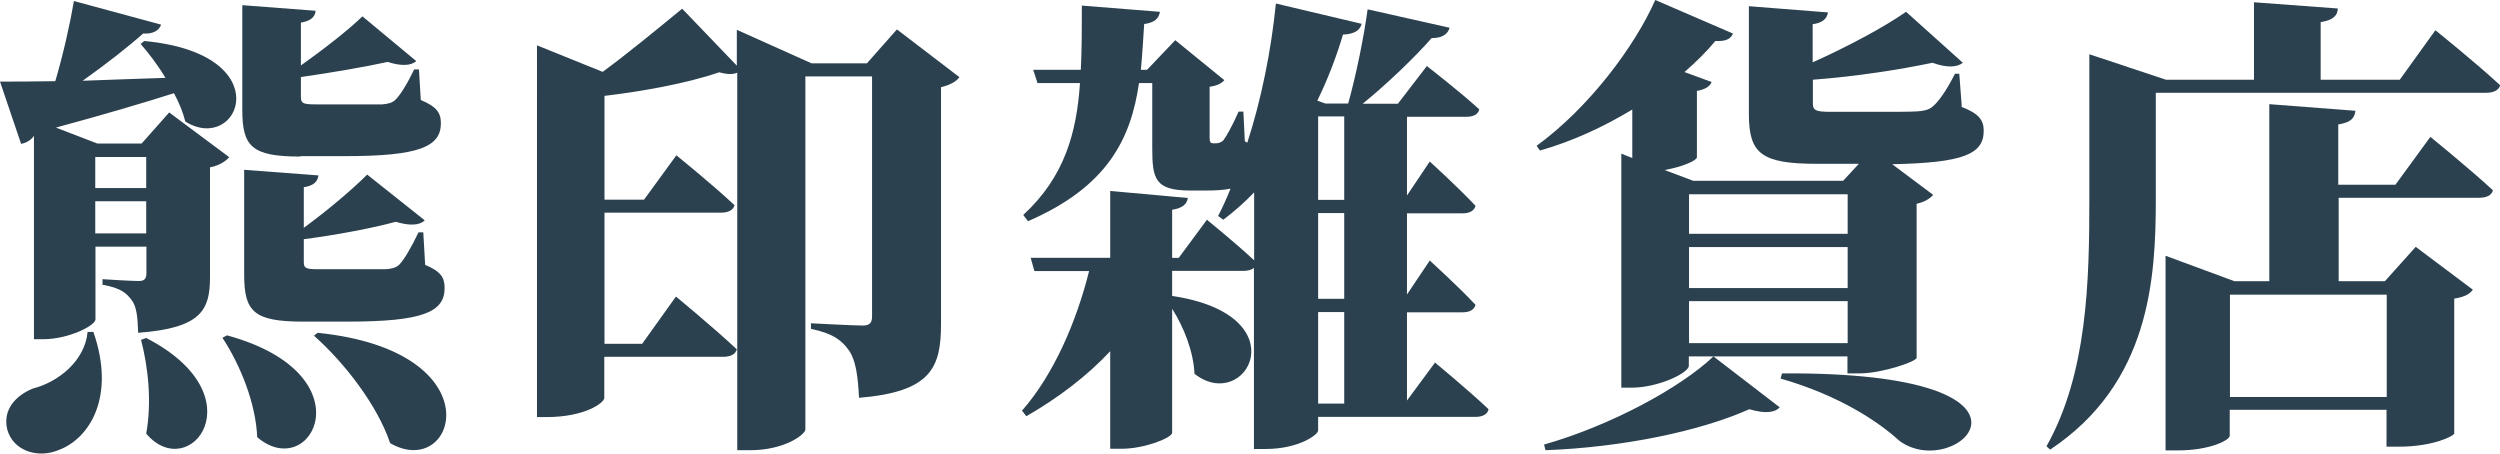
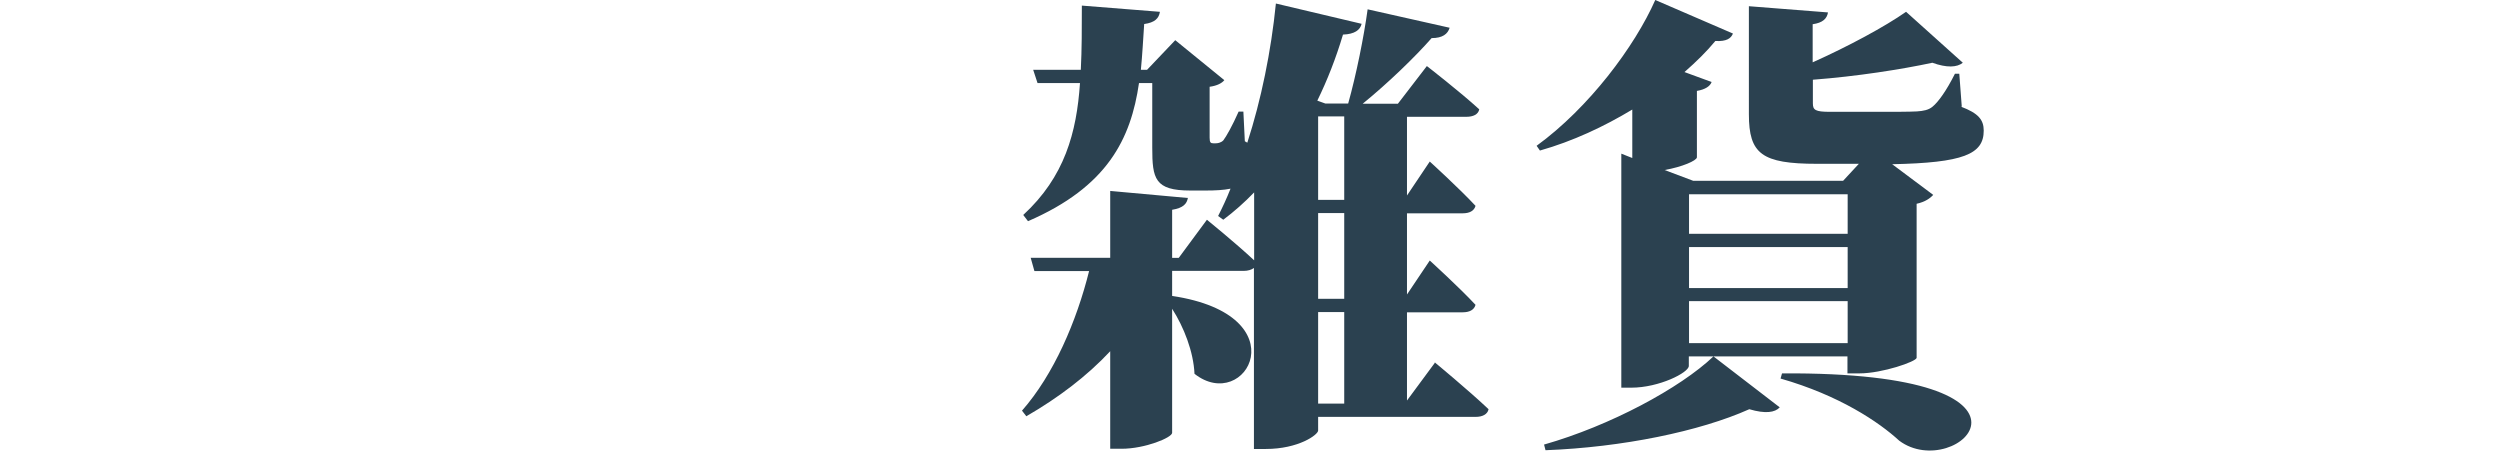
<svg xmlns="http://www.w3.org/2000/svg" id="_レイヤー_2" viewBox="0 0 120.72 21.9">
  <g id="_デザイン">
-     <path d="M11.06,7.6c-.14.16-.44.39-.92.48v5.3c0,1.59-.41,2.46-3.47,2.69-.02-.73-.07-1.28-.32-1.59-.23-.3-.48-.57-1.4-.73v-.27s1.36.09,1.75.09c.3,0,.37-.14.37-.39v-1.27h-2.46v3.51c0,.3-1.29.96-2.53.96h-.44V6.56c-.16.23-.39.34-.62.39L0,3.94c.62,0,1.54,0,2.67-.02.37-1.25.71-2.75.9-3.87l4.21,1.14c-.09.27-.37.46-.87.43-.74.66-1.82,1.5-2.92,2.28,1.22-.05,2.58-.09,4-.14-.37-.62-.8-1.18-1.2-1.64l.18-.14c6.6.62,4.58,5.51,1.98,3.89-.12-.46-.3-.91-.55-1.37-1.45.46-3.33,1.02-5.7,1.66l2,.77h2.14l1.33-1.5,2.9,2.16ZM4.51,16.03c1.08,3.1-.16,5.15-1.7,5.71-1.01.41-2.18.02-2.46-1-.23-.96.41-1.64,1.24-1.98,1.2-.3,2.51-1.32,2.64-2.73h.28ZM4.6,7.58v1.5h2.46v-1.5h-2.46ZM7.06,11.27v-1.55h-2.46v1.55h2.46ZM7.06,16.32c5.43,2.8,2.09,7.08,0,4.62.28-1.55.09-3.23-.25-4.53l.25-.09ZM10.95,16.19c6.88,1.87,4.09,7.17,1.47,4.92-.07-1.66-.83-3.51-1.68-4.8l.21-.11ZM14.51,7.56c-2.35,0-2.81-.48-2.81-2.25V.25l3.54.27c-.02.3-.25.5-.71.57v2.07c1.06-.75,2.32-1.73,2.97-2.37l2.6,2.16c-.25.23-.74.25-1.38.04-1.04.23-2.71.52-4.19.73v.96c0,.3.09.36.69.36h3.24c.25-.02.48-.07.62-.21.23-.21.57-.75.92-1.48h.23l.09,1.48c.76.32.97.61.97,1.12,0,1.14-1.06,1.59-4.62,1.59h-2.16ZM15.38,8.47c-.05.32-.25.5-.71.57v1.96c1.1-.8,2.39-1.89,3.06-2.57l2.78,2.21c-.25.25-.74.27-1.4.07-1.1.3-2.87.64-4.44.84v1.09c0,.3.07.36.67.36h3.29c.28-.02.48-.07.64-.21.23-.23.57-.8.94-1.57h.23l.09,1.57c.76.32.94.61.94,1.12,0,1.16-1.06,1.62-4.67,1.62h-2.16c-2.39,0-2.85-.48-2.85-2.28v-5.05l3.59.27ZM15.34,16.07c8.65.89,6.69,7.17,3.5,5.33-.62-1.84-2.21-3.89-3.68-5.19l.18-.14Z" style="fill:#2b4150;" />
-     <path d="M46.34,3.71c-.14.21-.44.39-.9.5v11.43c0,2.12-.48,3.28-3.96,3.57-.05-1.05-.16-1.82-.48-2.28-.34-.48-.74-.82-1.84-1.05v-.27s2.05.11,2.51.11c.34,0,.44-.16.44-.43V3.69h-3.22v17.05c0,.23-.99,1-2.67,1h-.62V3.51c-.21.09-.48.09-.87-.02-1.66.57-3.82.93-5.54,1.14v5.01h1.91l1.56-2.14s1.77,1.43,2.81,2.41c-.07.25-.32.36-.67.36h-5.61v6.33h1.82l1.63-2.28s1.86,1.53,2.94,2.55c-.07.25-.32.36-.67.36h-5.73v2c-.02.21-.9.91-2.81.91h-.44V2.19l3.17,1.28c1.24-.91,2.62-2.05,3.84-3.05l2.64,2.75v-1.73l3.61,1.62h2.67l1.45-1.64,3.01,2.3Z" style="fill:#2b4150;" />
    <path d="M69.26,17.48s1.66,1.37,2.62,2.28c-.05.25-.3.37-.62.37h-7.61v.66c0,.2-.94.89-2.53.89h-.57v-8.74c-.12.09-.3.14-.48.14h-3.47v1.21c6.21.93,3.56,5.71,1.08,3.76-.05-1.07-.51-2.25-1.08-3.14v5.99c0,.23-1.31.77-2.44.77h-.55v-4.71c-1.13,1.21-2.51,2.25-4.05,3.14l-.21-.27c1.54-1.75,2.64-4.33,3.24-6.74h-2.64l-.18-.64h3.84v-3.23l3.75.34c-.05.27-.21.48-.76.57v2.32h.32l1.36-1.84s1.38,1.12,2.28,1.96v-3.28c-.46.48-.97.93-1.49,1.32l-.25-.18c.21-.41.41-.84.6-1.32-.34.07-.74.09-1.2.09h-.74c-1.72,0-1.84-.57-1.84-2.07v-3.12h-.64c-.39,2.69-1.52,5.01-5.36,6.67l-.23-.3c2-1.84,2.58-3.98,2.74-6.37h-2.05l-.21-.64h2.3c.05-.98.05-2.03.05-3.1l3.77.3c-.05.32-.25.52-.76.59-.05.75-.09,1.5-.16,2.21h.3l1.36-1.43,2.37,1.93c-.11.14-.34.27-.71.32v2.46c0,.23.05.27.18.27h.11c.09,0,.25-.02.37-.14.14-.18.44-.71.74-1.39h.23l.07,1.43.12.07c.67-2.07,1.15-4.42,1.38-6.72l4.14.98c-.07.3-.34.5-.9.52-.34,1.14-.76,2.21-1.24,3.19l.39.14h1.1c.39-1.39.76-3.23.94-4.55l3.96.89c-.09.3-.34.5-.87.5-.8.91-2.09,2.16-3.33,3.17h1.7l1.4-1.82s1.59,1.23,2.53,2.09c-.05.25-.3.36-.62.36h-2.87v3.8l1.1-1.64s1.43,1.3,2.21,2.14c-.07.25-.3.36-.62.36h-2.69v3.92l1.1-1.64s1.43,1.3,2.21,2.14c-.07.25-.3.36-.62.36h-2.69v4.26l1.36-1.84ZM63.65,5.62v4.03h1.26v-4.03h-1.26ZM64.91,10.29h-1.26v4.14h1.26v-4.14ZM63.65,19.49h1.26v-4.42h-1.26v4.42Z" style="fill:#2b4150;" />
    <path d="M94.69,5.15c.85.32,1.1.64,1.1,1.16,0,1.14-.99,1.55-4.42,1.62l1.98,1.48c-.14.16-.39.34-.8.43v7.44c-.02.18-1.66.75-2.76.75h-.58v-.82h-7.66v.46c0,.32-1.43,1.05-2.78,1.05h-.48V7.42l.53.21v-2.34c-1.36.82-2.87,1.53-4.46,1.98l-.16-.23c2.53-1.84,4.74-4.8,5.73-7.04l3.75,1.62c-.09.23-.3.39-.85.36-.41.5-.92,1-1.49,1.5l1.31.48c-.07.2-.3.36-.71.43v3.21c-.02.16-.71.46-1.56.61l1.38.52h7.24l.76-.82h-2.02c-2.67,0-3.29-.48-3.29-2.39V.3l3.82.3c-.05.3-.25.5-.74.57v1.84c1.72-.77,3.5-1.73,4.51-2.44l2.74,2.46c-.28.23-.78.25-1.47,0-1.49.32-3.66.66-5.77.82v1.14c0,.32.11.41.83.41h2.37c.71,0,1.47,0,1.82-.02.32-.02.57-.07.76-.23.28-.23.67-.77,1.08-1.59h.21l.12,1.59ZM74.55,21.47c3.2-.91,6.58-2.73,8.19-4.26l3.2,2.46c-.23.25-.69.32-1.47.09-2.39,1.07-6.14,1.84-9.84,1.98l-.07-.27ZM81.56,9.38v1.91h7.66v-1.91h-7.66ZM81.56,13.91h7.66v-1.98h-7.66v1.98ZM89.22,16.57v-2.03h-7.66v2.03h7.66ZM86.05,18.03c14.05-.09,8.44,5.33,5.66,3.25-.99-.91-2.9-2.19-5.73-3l.07-.25Z" style="fill:#2b4150;" />
-     <path d="M117.6,1.46s1.98,1.59,3.13,2.66c-.07.25-.35.36-.67.36h-15.96v5.12c0,3.85-.28,8.9-5.1,12.11l-.18-.16c1.98-3.51,2.07-7.99,2.07-11.95V2.62l3.7,1.23h4.25V.11l4.05.3c-.02.32-.18.55-.83.66v2.78h3.82l1.72-2.39ZM117.37,6.62s1.91,1.55,3.01,2.57c-.07.25-.32.36-.67.36h-6.78v4.03h2.23l1.49-1.66,2.76,2.07c-.16.21-.37.34-.9.43v6.51c0,.11-.99.64-2.69.64h-.58v-1.78h-7.57v1.25c0,.21-.94.71-2.53.71h-.57v-9.4l3.33,1.23h1.68V5.03l4.16.32c-.05.34-.18.55-.83.66v2.91h2.76l1.68-2.3ZM107.68,14.23v4.94h7.57v-4.94h-7.57Z" style="fill:#2b4150;" />
  </g>
</svg>